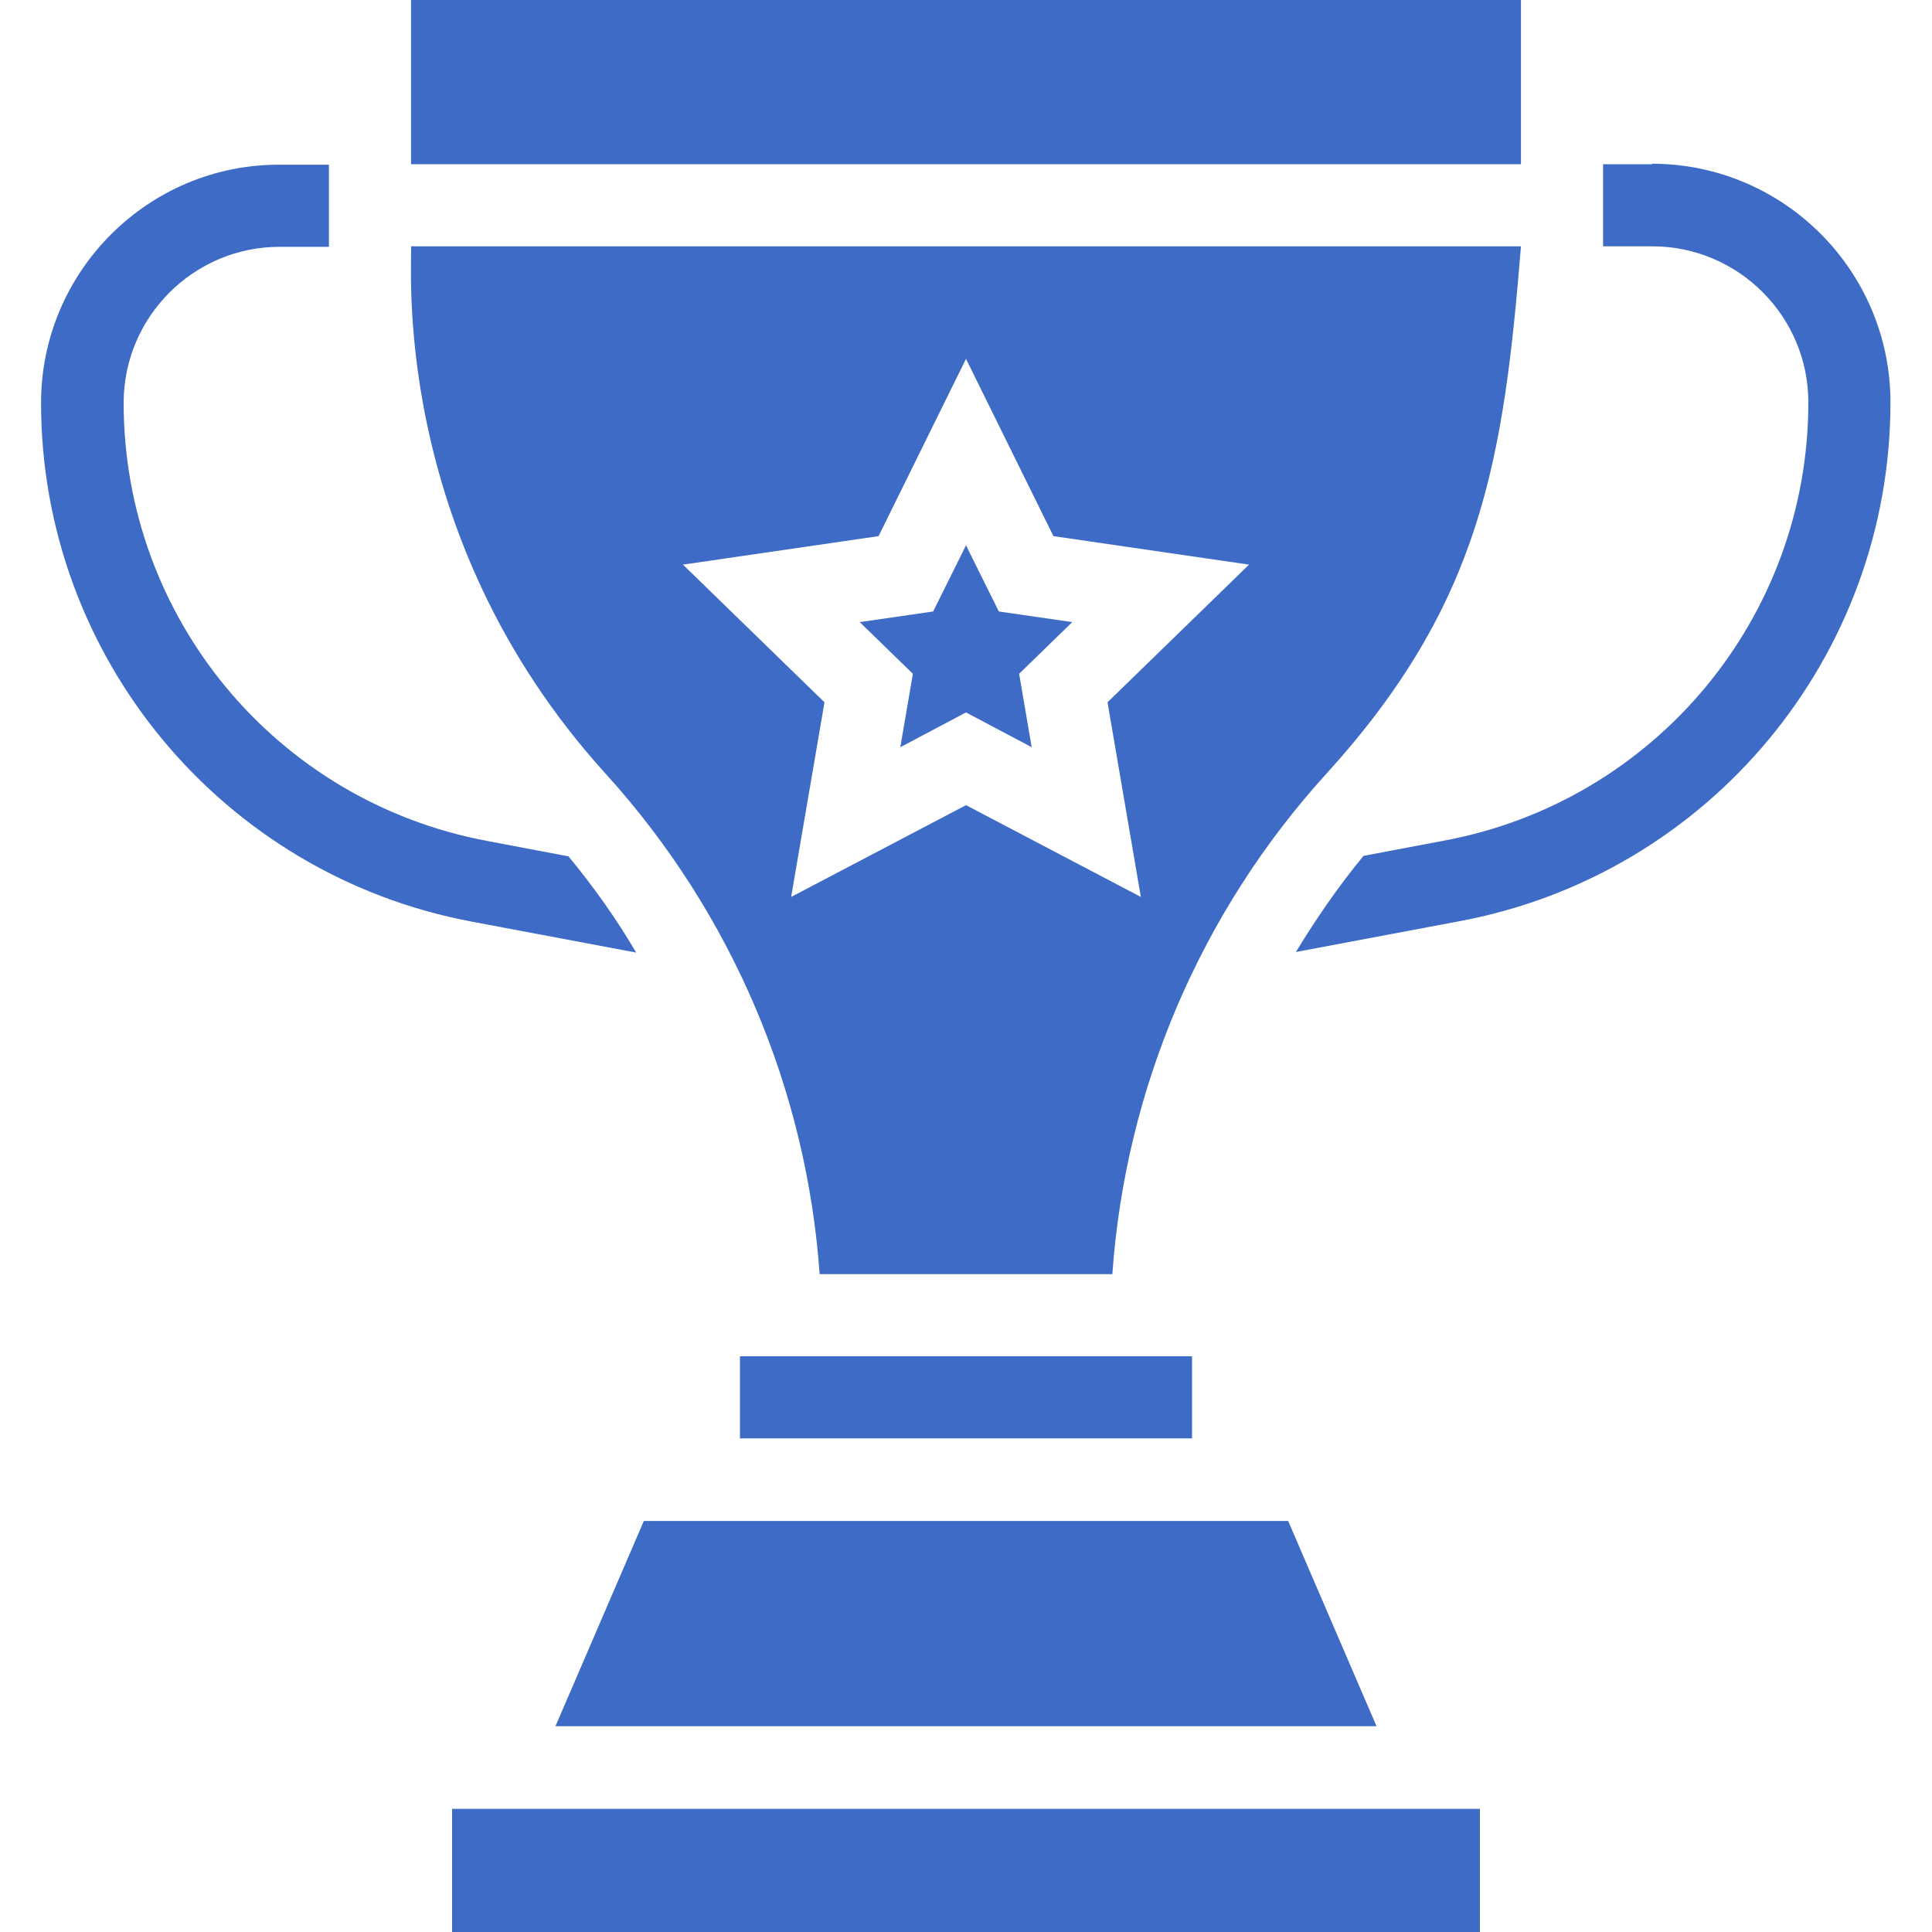
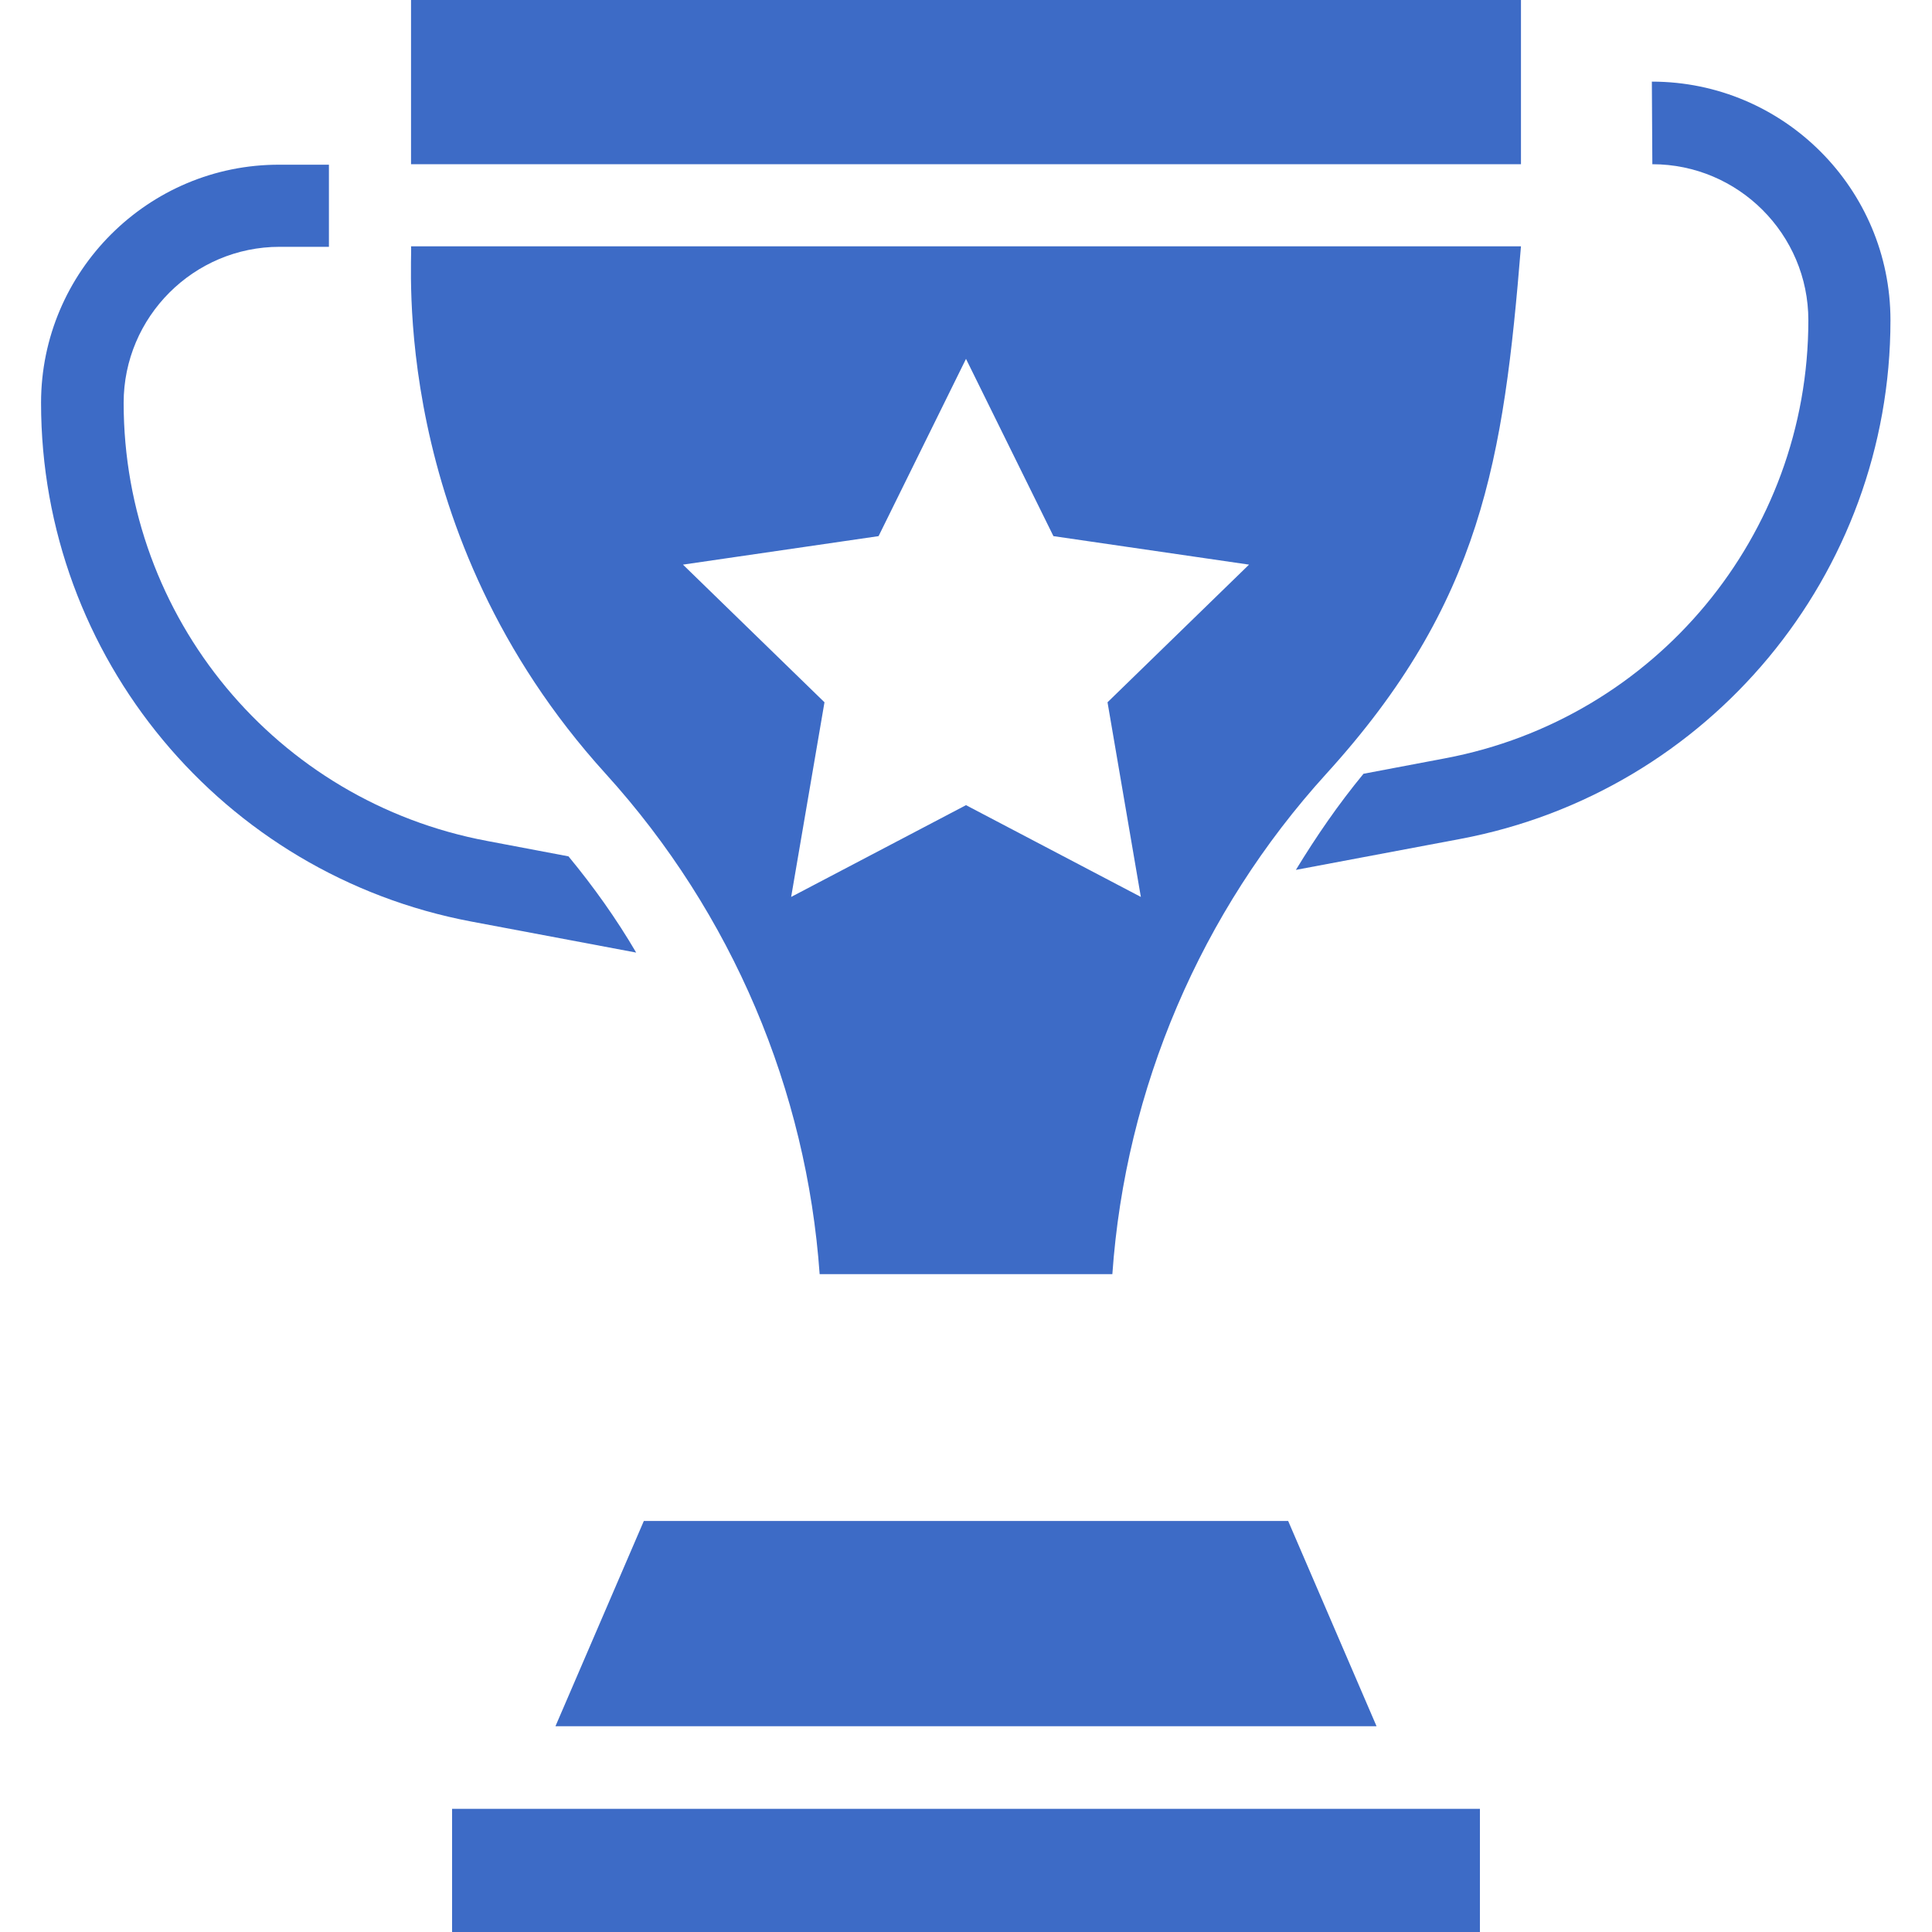
<svg xmlns="http://www.w3.org/2000/svg" id="a" data-name="Layer_1" viewBox="0 0 40 40">
-   <rect x="15.32" y="28.08" width="9.36" height="1.7" fill="#3d6bc6" />
  <rect x="8.51" width="22.98" height="3.4" fill="#3d6bc6" />
  <polygon points="13.33 31.49 11.5 35.74 28.5 35.74 26.67 31.49 13.33 31.49 13.33 31.49" fill="#3d6bc6" />
  <rect x="9.36" y="37.45" width="21.28" height="2.55" fill="#3d6bc6" />
-   <polygon points="18.64 15.47 20 14.75 21.36 15.47 21.1 13.95 22.2 12.88 20.68 12.66 20 11.29 19.32 12.66 17.8 12.88 18.9 13.95 18.64 15.47" fill="#3d6bc6" />
-   <path d="M34.21,3.4h-1.02v1.7h1.02c1.78,0,3.23,1.45,3.23,3.23,0,4.45-3.17,8.25-7.52,9.07l-1.69.32c-.52.63-.98,1.3-1.4,1.99l3.4-.64c5.16-.97,8.91-5.48,8.91-10.74,0-2.72-2.21-4.94-4.94-4.94h0Z" fill="#3d6bc6" />
+   <path d="M34.21,3.4h-1.02h1.02c1.78,0,3.23,1.45,3.23,3.23,0,4.45-3.17,8.25-7.52,9.07l-1.69.32c-.52.63-.98,1.3-1.4,1.99l3.4-.64c5.16-.97,8.91-5.48,8.91-10.74,0-2.72-2.21-4.94-4.94-4.94h0Z" fill="#3d6bc6" />
  <path d="M13.17,19.72c-.41-.7-.88-1.36-1.4-1.99l-1.69-.32c-4.36-.82-7.52-4.62-7.52-9.07,0-1.78,1.45-3.23,3.23-3.23h1.02v-1.7h-1.02C3.07,3.4.85,5.62.85,8.34c0,5.27,3.76,9.77,8.91,10.74l3.4.64Z" fill="#3d6bc6" />
  <path d="M18.19,11.1l1.81-3.67,1.81,3.67,4.05.59-2.93,2.85.69,4.03-3.62-1.9-3.62,1.9.69-4.03-2.93-2.85,4.05-.59ZM16.98,26.38h6.05c.27-3.84,1.83-7.5,4.43-10.36,3.22-3.54,3.67-6.51,4.03-10.92H8.51c.04.25-.5,5.93,4.03,10.92,2.63,2.9,4.16,6.56,4.43,10.36h0Z" fill="#3d6bc6" />
</svg>